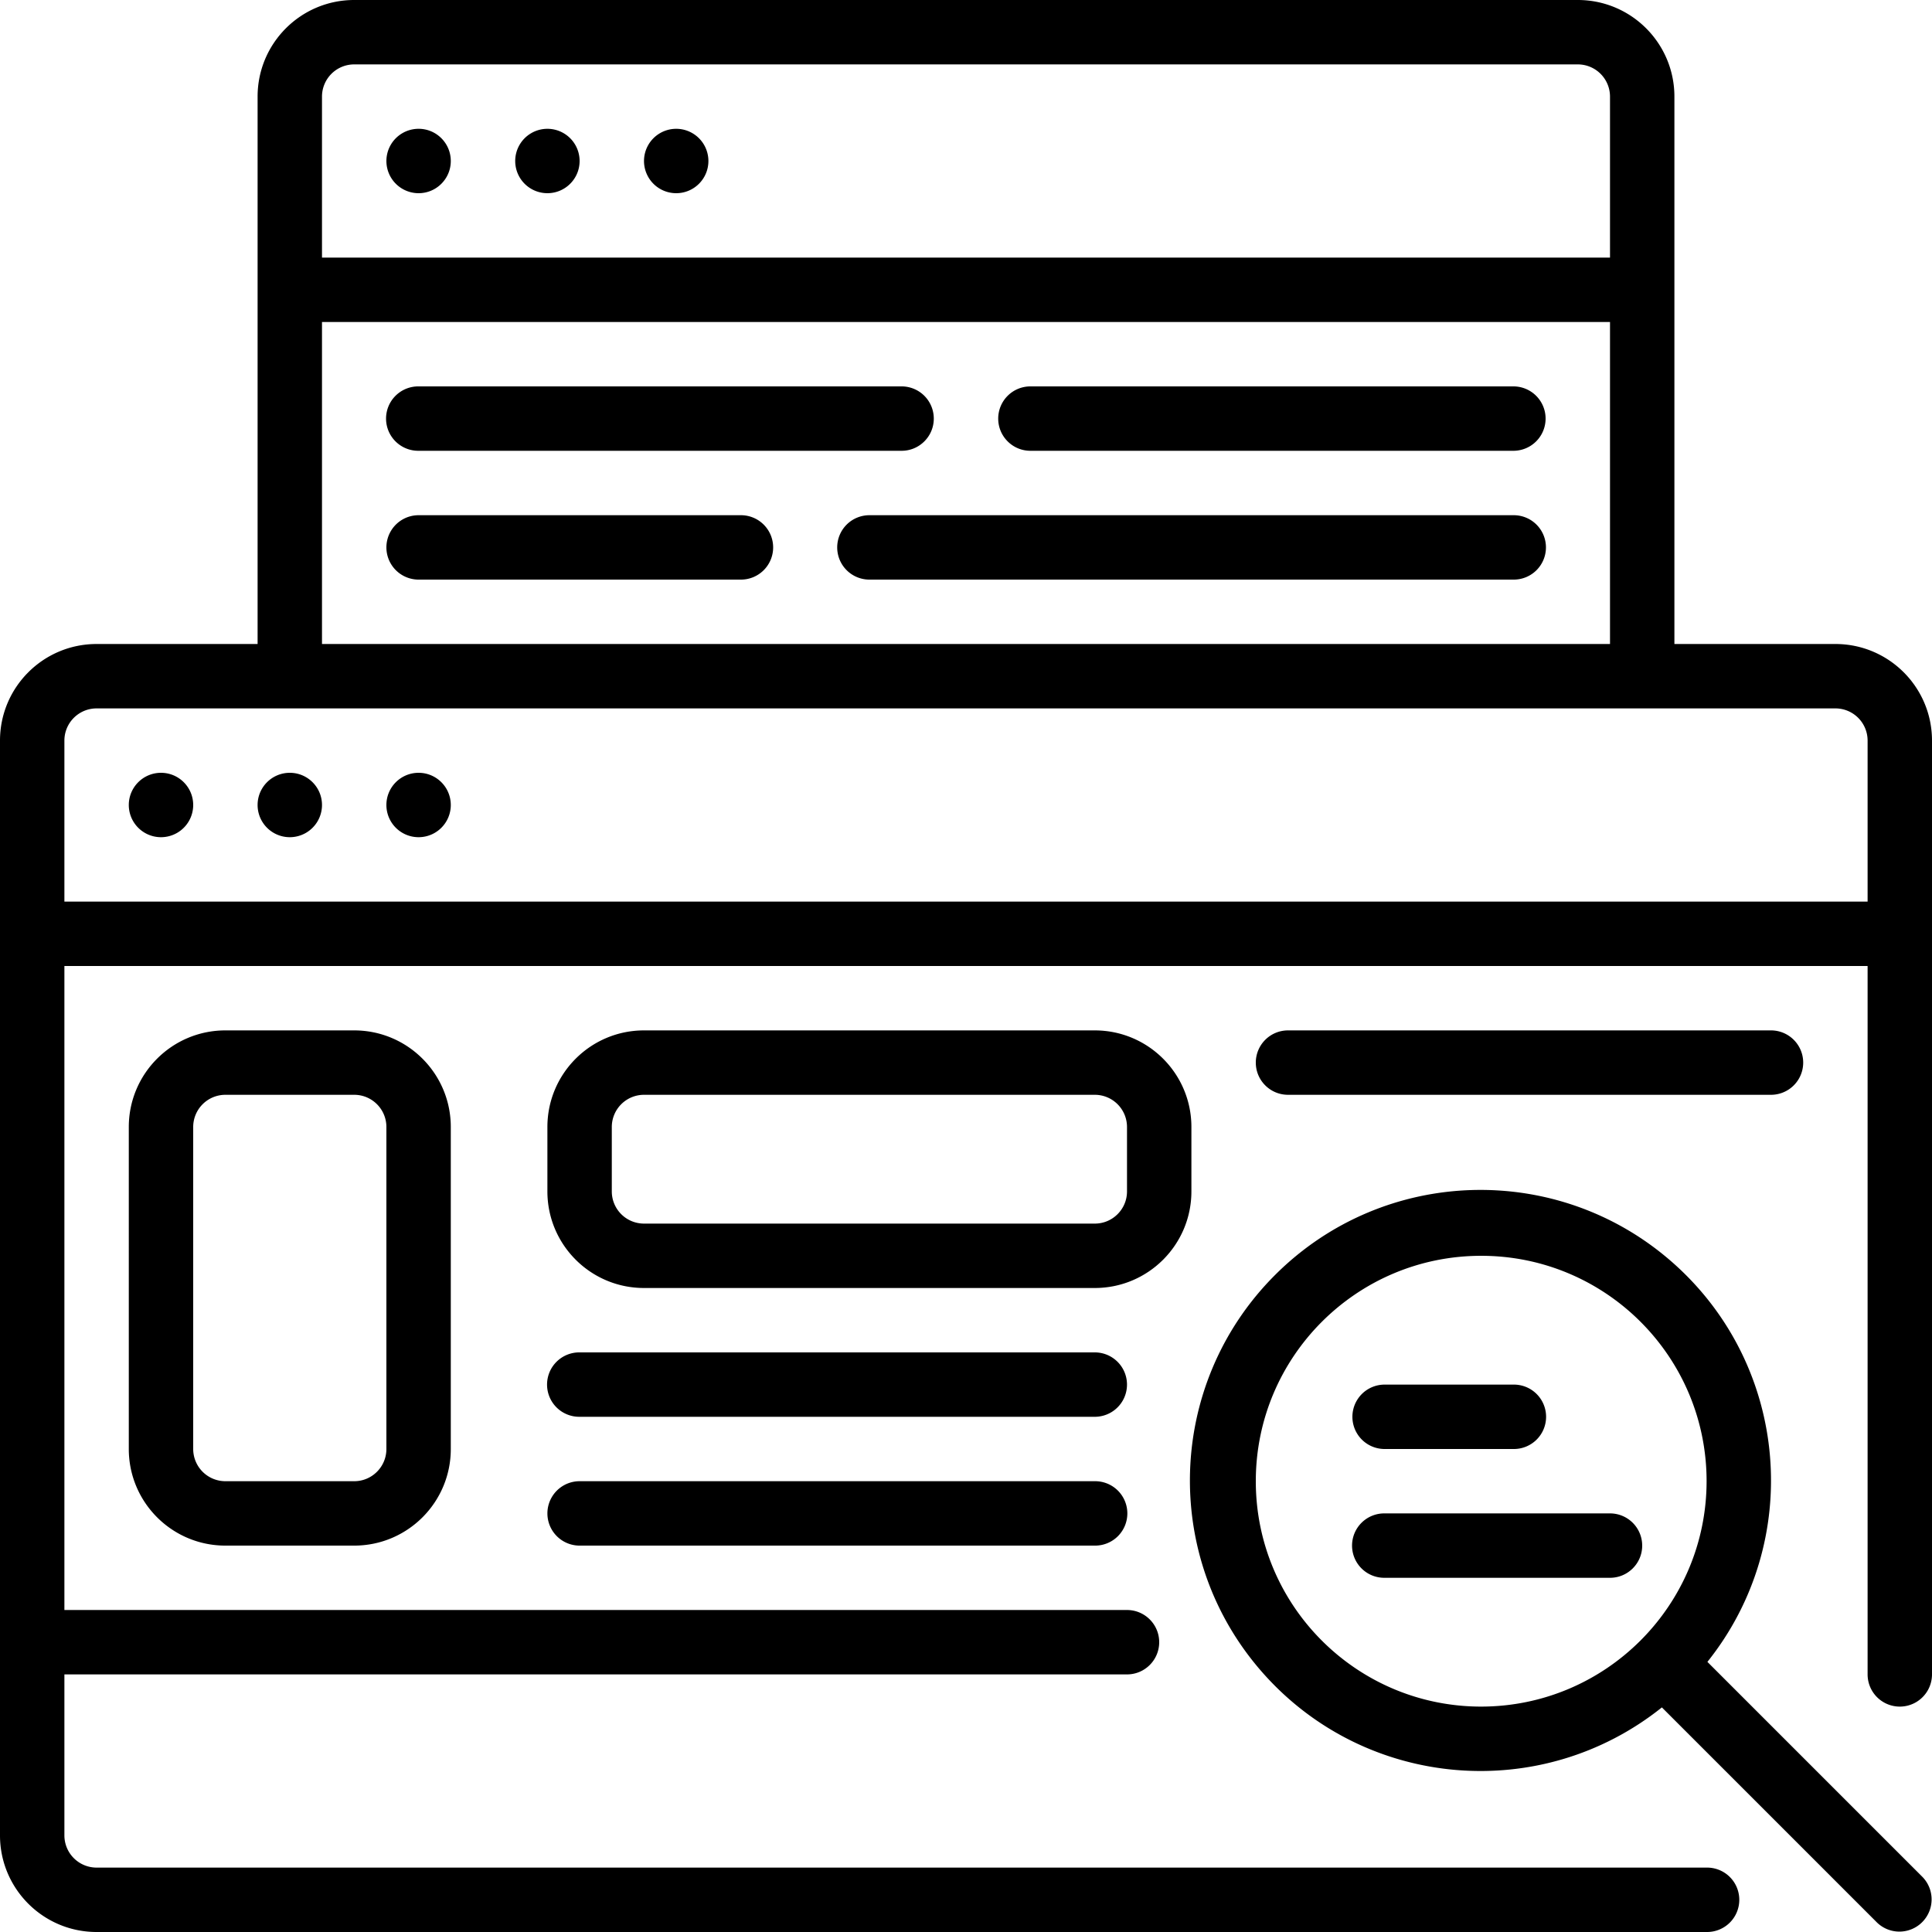
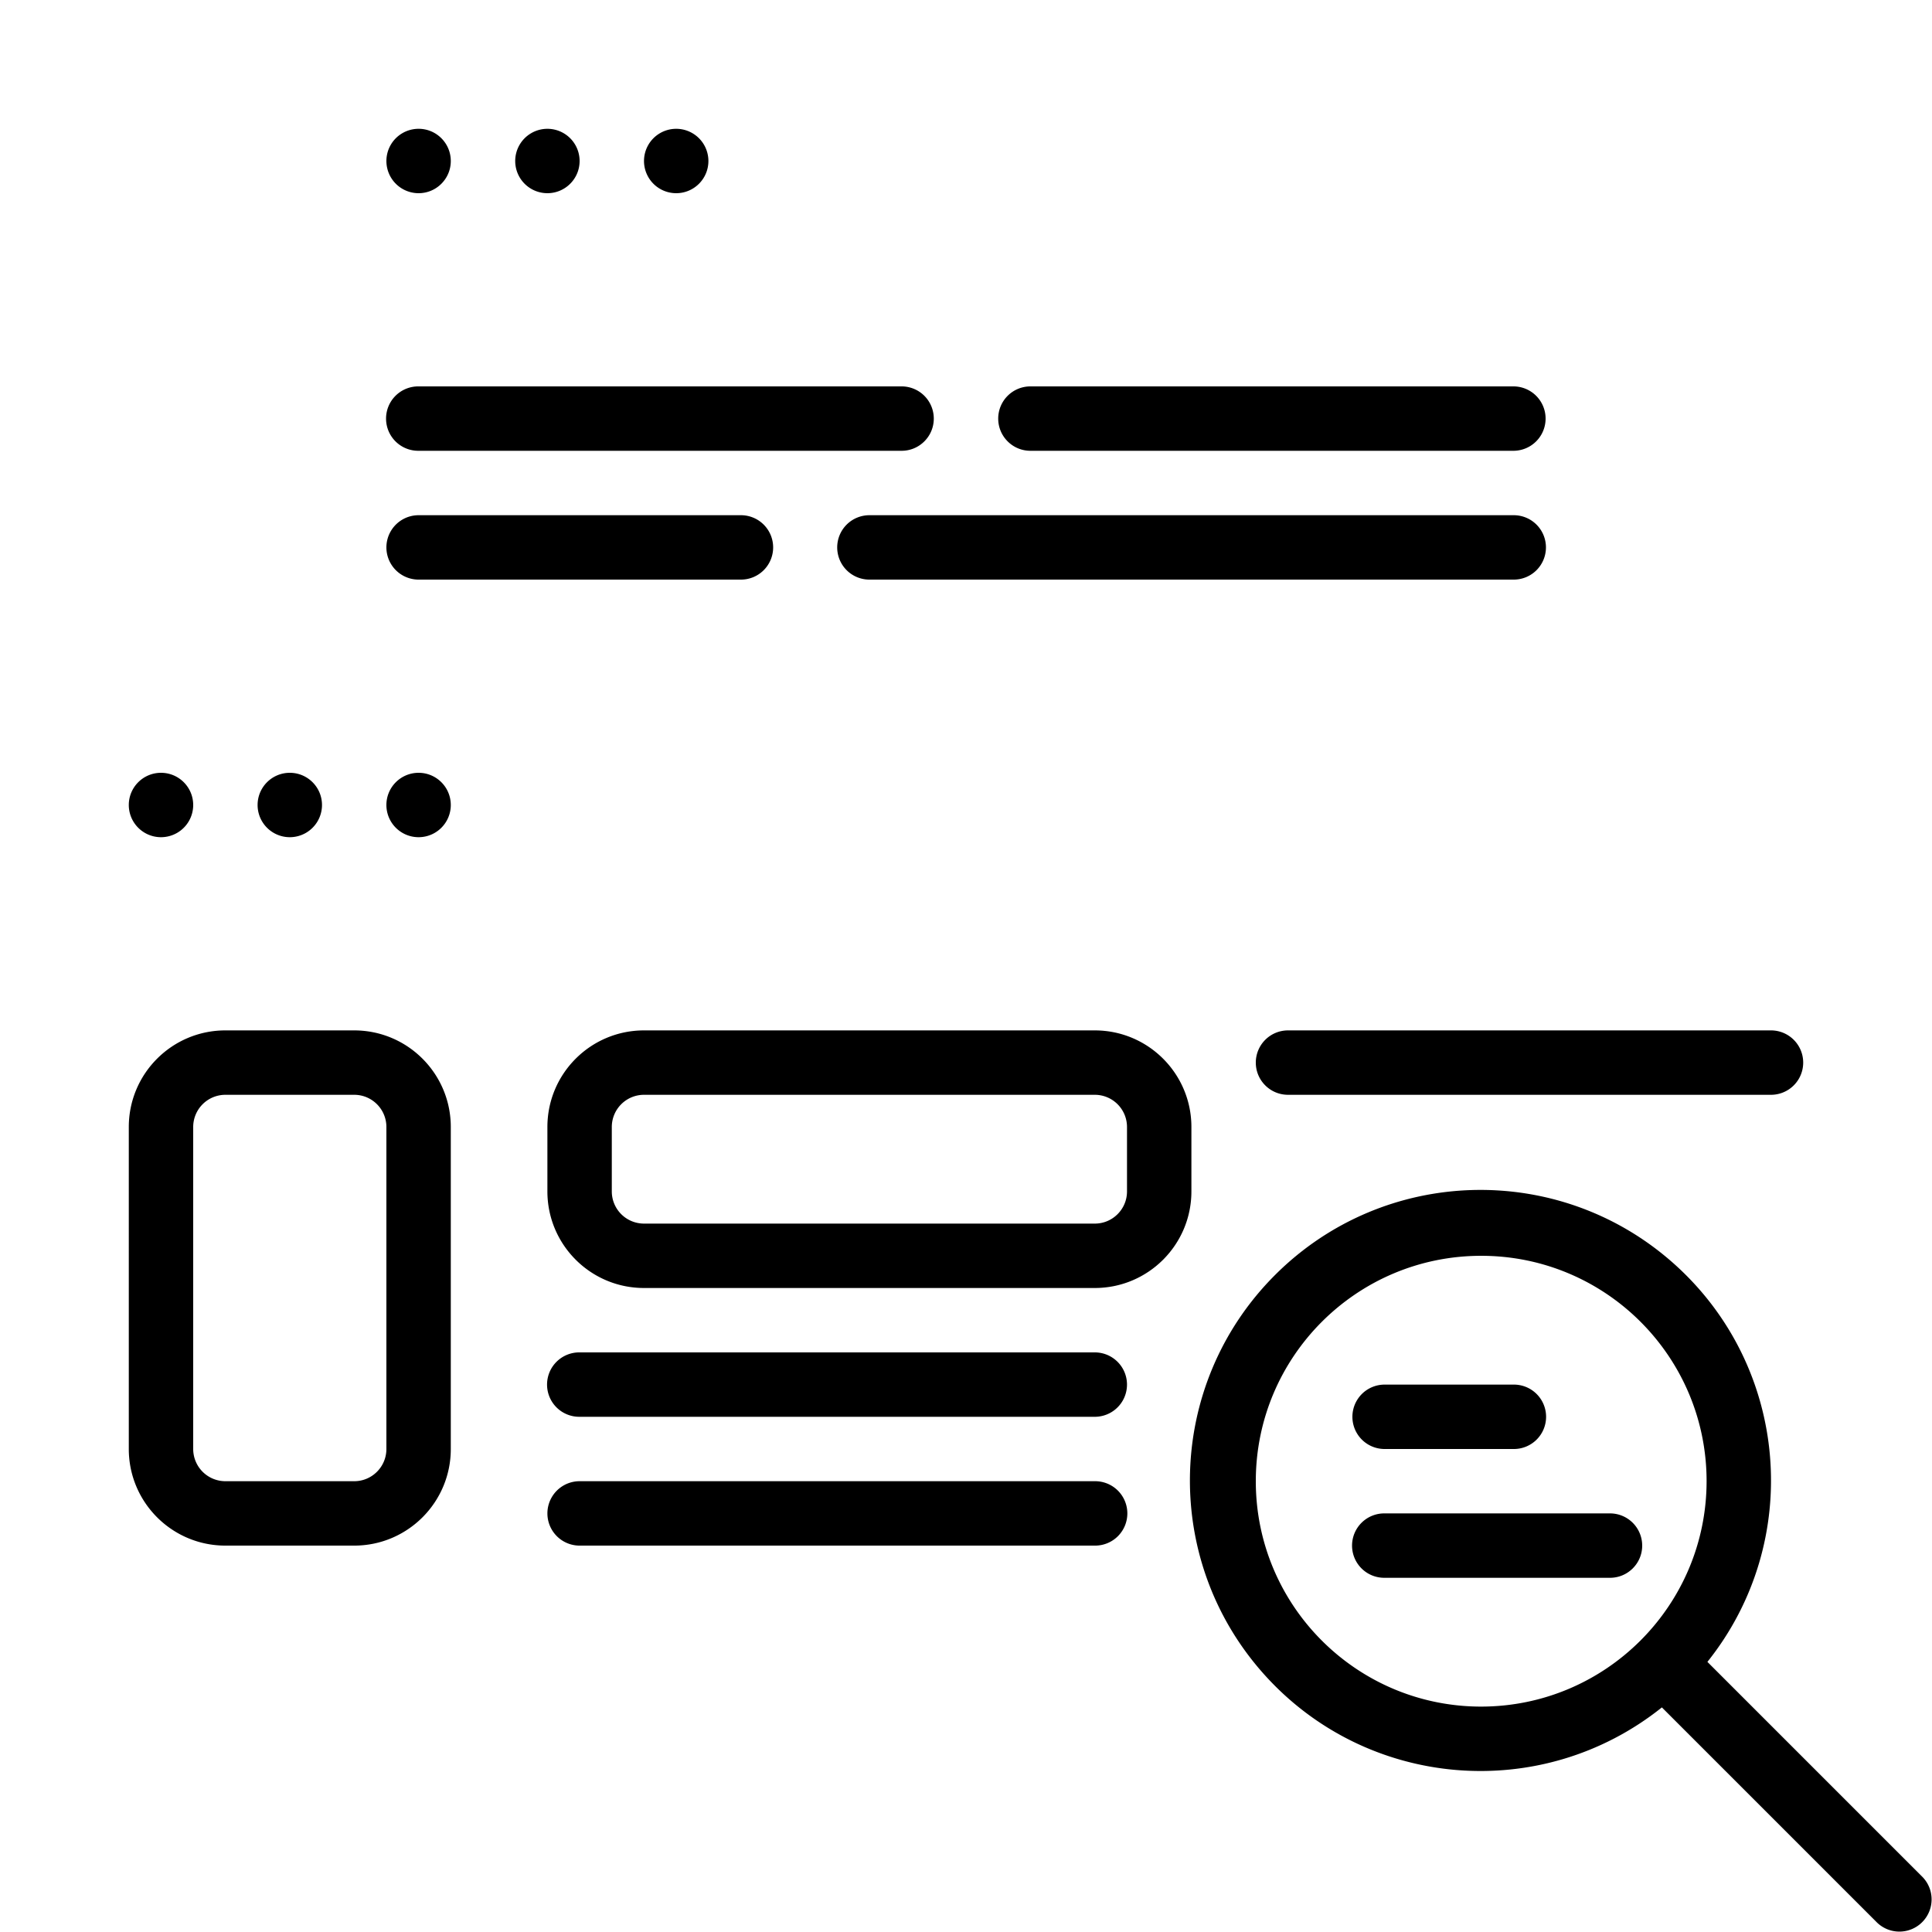
<svg xmlns="http://www.w3.org/2000/svg" viewBox="0 0 512 512">
-   <path fill="currentColor" d="M486.398 170.668h-42.664V25.602C443.734 11.46 432.274 0 418.133 0H93.867c-14.14 0-25.601 11.46-25.601 25.602v145.066H25.602C11.46 170.668 0 182.128 0 196.266v290.132C0 500.54 11.46 512 25.602 512h426.664a8.534 8.534 0 100-17.066H25.602a8.534 8.534 0 01-8.536-8.536v-42.664h281.602c4.71 0 8.531-3.82 8.531-8.535 0-4.71-3.82-8.531-8.531-8.531H17.066V256h477.868v187.734a8.533 8.533 0 0017.066 0V196.266c0-14.137-11.46-25.598-25.602-25.598zM85.332 25.602a8.534 8.534 0 018.535-8.536h324.266a8.534 8.534 0 018.535 8.536v42.664H85.332zm0 59.73h341.336v85.336H85.332zM17.066 238.934v-42.668c0-4.711 3.82-8.532 8.536-8.532h460.796a8.533 8.533 0 018.536 8.532v42.668zm0 0" />
  <path fill="currentColor" d="M366.934 384h34.132a8.534 8.534 0 100-17.066h-34.132a8.533 8.533 0 100 17.066zm0 0M426.668 401.066h-59.734a8.534 8.534 0 100 17.067h59.734c4.71 0 8.531-3.82 8.531-8.531a8.533 8.533 0 00-8.531-8.536zm0 0M59.734 273.066c-14.14 0-25.601 11.461-25.601 25.602V384c0 14.137 11.46 25.602 25.601 25.602h34.133c14.137 0 25.598-11.465 25.598-25.602v-85.332c0-14.14-11.461-25.602-25.598-25.602zm42.664 25.602V384c0 4.71-3.82 8.535-8.53 8.535H59.733A8.536 8.536 0 0151.2 384v-85.332a8.534 8.534 0 018.535-8.535h34.133c4.711 0 8.531 3.82 8.531 8.535zm0 0M315.734 315.734v-17.066c0-14.14-11.46-25.602-25.601-25.602H170.668c-14.14 0-25.602 11.461-25.602 25.602v17.066c0 14.137 11.461 25.598 25.602 25.598h119.465c14.14 0 25.601-11.46 25.601-25.598zm-17.066 0c0 4.711-3.82 8.532-8.535 8.532H170.668a8.533 8.533 0 01-8.535-8.532v-17.066a8.534 8.534 0 018.535-8.535h119.465a8.534 8.534 0 018.535 8.535zm0 0M290.133 358.398H153.602a8.534 8.534 0 100 17.067h136.53a8.533 8.533 0 100-17.067zm0 0M469.332 290.133a8.533 8.533 0 100-17.067h-128a8.533 8.533 0 00-8.531 8.536c0 4.71 3.82 8.53 8.531 8.53zm0 0M110.934 119.465h128c4.71 0 8.53-3.82 8.53-8.531a8.533 8.533 0 00-8.53-8.536h-128a8.534 8.534 0 100 17.067zm0 0M401.066 102.398h-128a8.533 8.533 0 00-8.53 8.536c0 4.71 3.82 8.53 8.53 8.53h128a8.533 8.533 0 100-17.066zm0 0M196.266 136.535h-85.332a8.533 8.533 0 100 17.067h85.332a8.534 8.534 0 100-17.067zm0 0M401.066 136.535H230.398a8.532 8.532 0 00-8.53 8.531 8.533 8.533 0 008.53 8.536h170.668a8.534 8.534 0 100-17.067zm0 0M290.133 392.535H153.602a8.533 8.533 0 100 17.067h136.53a8.534 8.534 0 100-17.067zm0 0M119.465 42.668c0 4.71-3.82 8.531-8.531 8.531a8.533 8.533 0 110-17.066c4.71 0 8.53 3.82 8.53 8.535zm0 0M153.602 42.668c0 4.71-3.82 8.531-8.536 8.531a8.532 8.532 0 01-8.53-8.531 8.533 8.533 0 1117.066 0zm0 0M187.734 42.668c0 4.71-3.82 8.531-8.535 8.531a8.532 8.532 0 01-8.531-8.531 8.533 8.533 0 1117.066 0zm0 0M51.2 213.332a8.533 8.533 0 11-17.067 0c0-4.71 3.82-8.531 8.535-8.531 4.71 0 8.531 3.82 8.531 8.531zm0 0M85.332 213.332a8.533 8.533 0 11-17.066 0c0-4.71 3.82-8.531 8.535-8.531 4.71 0 8.531 3.82 8.531 8.531zm0 0M119.465 213.332a8.533 8.533 0 11-17.067 0c0-4.71 3.82-8.531 8.536-8.531 4.71 0 8.53 3.82 8.53 8.531zm0 0" />
  <path fill="currentColor" d="M452.48 440.414c25.516-31.918 21.653-78.21-8.804-105.457-30.453-27.25-76.887-25.96-105.781 2.938-28.899 28.894-30.188 75.328-2.938 105.78 27.246 30.458 73.54 34.321 105.457 8.805l57.02 57.02a8.53 8.53 0 0011.96-.105 8.53 8.53 0 00.106-11.961zm-59.945 11.852c-32.992 0-59.734-26.743-59.734-59.73 0-32.993 26.742-59.735 59.734-59.735 32.988 0 59.73 26.742 59.73 59.734-.035 32.973-26.757 59.695-59.73 59.73zm0 0" />
</svg>